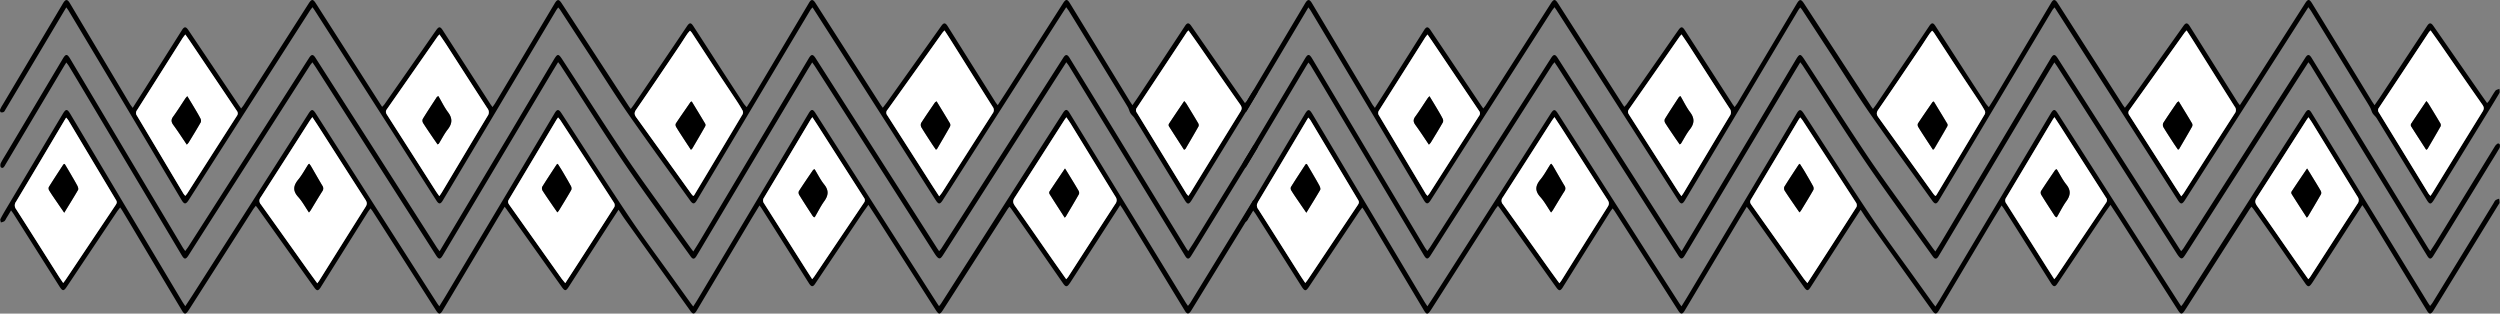
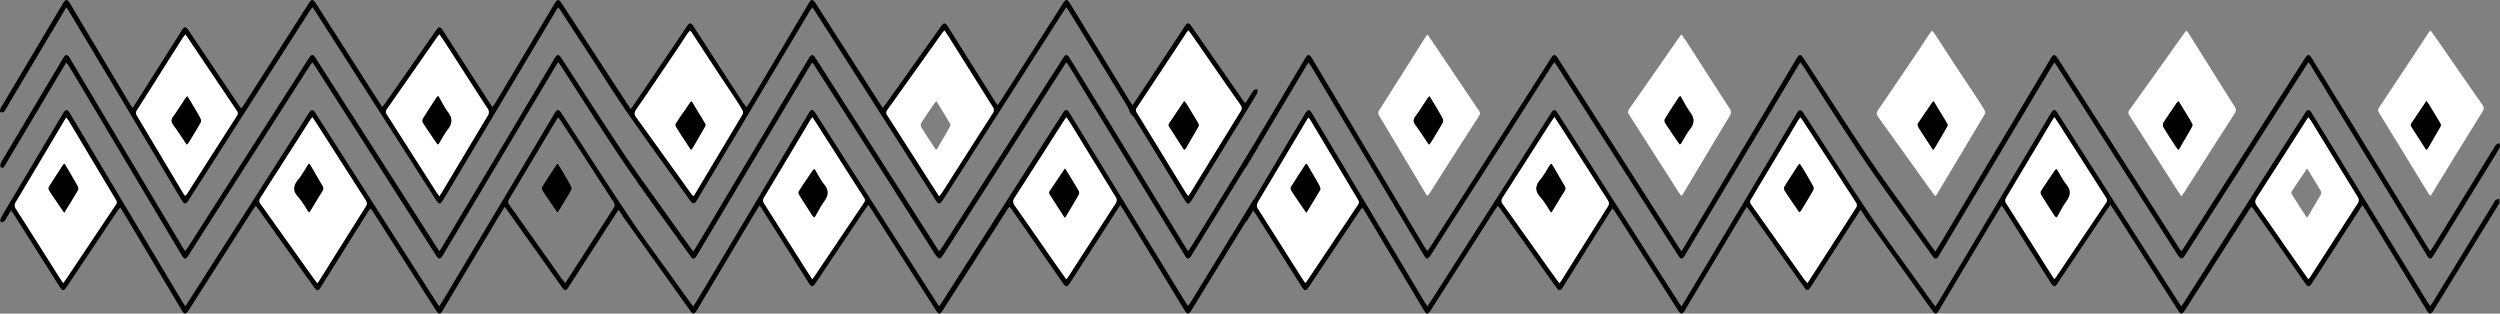
<svg xmlns="http://www.w3.org/2000/svg" id="Layer_1" data-name="Layer 1" viewBox="0 0 1807.34 226.71">
  <rect x="0" y="0" width="1807.34" height="226.71" fill="#808080" stroke="none" />
  <defs>
    <style>.cls-1{fill:#fff;}</style>
  </defs>
-   <path d="M1536.16,77.91c1.12-1.44,2-2.56,2.9-3.75q19.73-27.72,39.43-55.45c1.75-2.45,2.93-2.38,4.6.27q17.25,27.42,34.5,54.84c.41.66.94,1.25,1.67,2.23,2.5-3.86,4.81-7.36,7.07-10.9q20-31.29,40-62.58c2.21-3.46,3.15-3.44,5.33.13q21.54,35.16,43,70.35c.55.89,1.16,1.74,2,3,1.54-2.24,2.87-4.09,4.13-6l33.9-51.38c1.57-2.38,2.8-2.36,4.5.08l34.28,49.33L1798,74.5a14.22,14.22,0,0,0,1.39-1.54c1.55-2.46,2.93-5,4.64-7.37.56-.76,1.93-.94,2.93-1.39,0,1,.39,2.31-.07,3.09-3.83,6.5-7.82,12.92-11.77,19.36q-17.46,28.46-34.94,56.9c-.21.36-.43.71-.65,1.06-2.13,3.35-3.06,3.35-5.17-.11q-18.09-29.53-36.18-59.06c-.8-1.3-2.14-2.28-2.94-3.59s-1.07-2.89-1.83-4.22c-1.68-2.95-3.52-5.82-5.3-8.72Q1689.55,38.61,1671,8.34c-.59-1-1.3-1.87-2.19-3.13-3.24,5-6.29,9.76-9.32,14.5l-76,118.84-3.89,6.09c-2.07,3.21-3.1,3.24-5.13.08-5.6-8.75-11.16-17.52-16.76-26.26q-34.57-54.06-69.16-108.1l-3.21-5a16.27,16.27,0,0,0-1.51,1.77q-20.55,34.44-41.08,68.9t-41.09,68.87c-1.69,2.82-2.84,2.85-4.74.21-14.91-20.79-30-41.44-44.66-62.45-9.72-14-18.72-28.45-28-42.71q-10.69-16.38-21.36-32.76c-.35-.54-.79-1-1.41-1.78a20.78,20.78,0,0,0-1.41,1.88q-22.53,37.77-45,75.55-18.51,31-37,62c-1.72,2.89-2.91,2.94-4.66.21q-19-29.7-38-59.41-25-39.06-50-78.1c-.44-.69-.93-1.34-1.61-2.32-.72,1-1.35,1.68-1.86,2.48q-26.6,41.55-53.17,83.13-17.17,26.88-34.37,53.75c-2.1,3.28-3.25,3.22-5.22-.09q-22.11-37.14-44.26-74.26Q966.22,38.91,947.48,7.59c-.4-.65-.88-1.25-1.6-2.26-3.21,5.4-6.16,10.37-9.12,15.33Q919.32,50,901.84,79.31c-.33.57-.62,1.31-1.14,1.59a2.85,2.85,0,0,1-2.19.25c-.39-.17-.68-1.36-.49-1.9a21.48,21.48,0,0,1,1.86-3.51L943.44,2.53c2-3.32,3.2-3.32,5.17,0Q970.28,38.91,992,75.29c.49.81,1.11,1.55,1.94,2.7,3-4.75,5.84-9.13,8.62-13.52q13.5-21.37,27-42.74c1.65-2.6,2.84-2.61,4.6,0q17.73,26.38,35.43,52.77c.82,1.22,1.67,2.42,2.73,3.94.74-1,1.31-1.63,1.77-2.35q23.49-36.73,47-73.49c2.16-3.38,3.16-3.43,5.24-.18l46.34,72.42c.44.69.91,1.38,1.58,2.4a17.22,17.22,0,0,0,1.65-1.78q13.28-19,26.52-38c3.61-5.18,7.19-10.39,10.83-15.55,2-2.89,3-2.87,4.89.07q17.16,26.58,34.31,53.19c.43.68.94,1.32,1.6,2.23.76-1.1,1.41-1.93,2-2.83q21.43-35.94,42.86-71.89c2.07-3.47,3.13-3.48,5.36-.05l48.45,74.31c.34.53.74,1,1.32,1.82,1.06-1.44,2-2.6,2.78-3.81Q1370.85,54.1,1385,33.26c3.21-4.73,6.39-9.49,9.59-14.24,1.89-2.8,2.91-2.85,4.71-.07q11.46,17.64,22.85,35.32,6.71,10.33,13.48,20.63a29.86,29.86,0,0,0,2.18,2.56c1.4-2.23,2.71-4.23,3.93-6.28Q1462.36,36.5,1483,1.81c1.48-2.48,2.79-2.38,4.54.36Q1504.12,28.1,1520.69,54q6.91,10.82,13.84,21.63C1534.93,76.29,1535.4,76.87,1536.16,77.91Zm-137.08,63.76c.45-.34.71-.44.82-.63q17.55-29.25,35-58.53a3,3,0,0,0,0-2.48c-1.44-2.61-3-5.14-4.66-7.63-4.79-7.26-9.65-14.47-14.42-21.74-5.93-9-11.79-18-17.7-27.06a13.07,13.07,0,0,0-1.26-1.39,25.26,25.26,0,0,0-2,2.36c-2.26,3.37-4.41,6.82-6.69,10.18-10,14.86-20,29.74-30.22,44.49-1.52,2.2-1.41,3.56.09,5.63q19.79,27.34,39.39,54.82C1397.88,140.39,1398.5,141,1399.08,141.67Zm177.85.25c.83-1.09,1.47-1.82,2-2.62,12.2-19.1,24.36-38.23,36.64-57.28a3.9,3.9,0,0,0,0-4.9c-9.81-15.5-19.52-31.07-29.28-46.61-1.74-2.77-3.54-5.5-5.49-8.52-.78.92-1.29,1.45-1.71,2q-19.75,27.69-39.51,55.37a3,3,0,0,0-.13,4q15.77,24.51,31.4,49.1C1572.76,135.52,1574.74,138.55,1576.93,141.92ZM1757.15,22a15.11,15.11,0,0,0-1.28,1.45q-18,27.21-36,54.42a2.87,2.87,0,0,0,0,3.6q17.92,29.19,35.77,58.43a16.4,16.4,0,0,0,1.44,1.7c.59-.87,1.06-1.51,1.48-2.18q18.06-29.4,36.17-58.76c1.23-2,1.08-3.25-.19-5.06-10.11-14.43-20.11-28.92-30.15-43.39C1762.07,28.89,1759.7,25.6,1757.15,22ZM1215.57,141.79c.72-1.07,1.24-1.78,1.69-2.53,11-18.45,22-36.93,33.12-55.33a4.51,4.51,0,0,0-.07-5.59c-10-15.31-19.79-30.7-29.68-46.05-1.56-2.42-3.22-4.76-5-7.4-.69.82-1.2,1.34-1.61,1.93q-18.15,26-36.32,52.08c-1.06,1.51-.9,2.56,0,4q17.73,27.67,35.4,55.39C1213.81,139.36,1214.59,140.39,1215.57,141.79ZM1032,24.94c-.86,1.14-1.56,1.93-2.11,2.81q-16.45,26-32.9,52a3.17,3.17,0,0,0,0,3.84q16.9,28.2,33.71,56.48a12.46,12.46,0,0,0,1.29,1.52c.59-.75,1-1.23,1.4-1.78q17.91-28,35.84-56a2.89,2.89,0,0,0,0-3.63q-16.51-24.48-33-49C1034.91,29.16,1033.54,27.22,1032,24.94Z" />
  <path d="M1262.8,149.47c-2.31,3.83-4.43,7.27-6.5,10.74q-19.2,32.19-38.4,64.4c-1.66,2.77-2.82,2.75-4.65-.1l-36.89-57.73q-4.56-7.14-9.15-14.27c-.35-.54-.78-1-1.4-1.85-.81,1.12-1.5,2-2.09,2.93q-16.63,26.49-33.23,53c-.27.42-.5.87-.78,1.28-1.68,2.51-2.68,2.56-4.44.14-3.07-4.24-6.09-8.51-9.13-12.77q-15.84-22.23-31.68-44.46c-.42-.6-.9-1.16-1.56-2-.79,1.05-1.53,1.91-2.13,2.86q-23,36-46,72c-.13.21-.28.41-.42.62-2.17,3.27-3.06,3.29-5,0q-16.47-27.59-32.93-55.2-5-8.44-10.1-16.89c-.37-.62-.81-1.2-1.44-2.13-.86,1.12-1.59,2-2.21,2.88q-18.23,27.24-36.43,54.49c-2.13,3.2-3,3.18-5.08,0l-33.18-52.41c-.52-.82-1.13-1.59-2-2.81-1.31,2.16-2.4,4-3.5,5.75a6.81,6.81,0,0,1-1.35,2.07,8.65,8.65,0,0,1-2.51.86c-.13-.82-.62-1.81-.32-2.42,1.21-2.45,2.63-4.8,4-7.16l31.87-53.54q4.51-7.59,9.08-15.18c2.36-3.94,3.27-3.94,5.63,0q13.9,23.32,27.8,46.66,26.43,44.28,52.88,88.56c.66,1.11,1.4,2.17,2.36,3.65,1.87-2.84,3.51-5.29,5.1-7.78q24.72-38.62,49.4-77.26,17.31-27.09,34.59-54.19c2.21-3.46,3.14-3.47,5.36,0q32,50.07,64,100.15,11.82,18.47,23.66,36.92c.39.61.85,1.17,1.58,2.18,1.65-2.68,3.13-5,4.55-7.4q30.33-50.81,60.64-101.62,9.06-15.18,18.08-30.4c1.9-3.21,3-3.24,5.08-.08,16.23,24.92,32.23,50,48.77,74.7,10.12,15.11,21.06,29.68,31.63,44.48q6.45,9,12.91,18c.51.71,1.07,1.39,1.91,2.47,1.26-2,2.32-3.61,3.32-5.28L1471,101.42c3.87-6.49,7.72-13,11.61-19.48,1.93-3.22,3-3.2,5,0q23.88,37.36,47.76,74.74,19.92,31.17,39.89,62.32c.44.69.92,1.36,1.58,2.34a20.16,20.16,0,0,0,1.44-1.77q23.87-37.36,47.73-74.76,20.19-31.59,40.45-63.16c1.83-2.86,3-2.86,4.78.11q22.14,36.12,44.26,72.25,19.77,32.29,39.56,64.59c.47.77,1,1.49,1.75,2.57.79-1,1.48-1.82,2-2.7q22.08-36,44.12-72a5.93,5.93,0,0,1,1.27-1.82,11.24,11.24,0,0,1,2.5-1,16.59,16.59,0,0,1,.32,2.87c0,.51-.54,1-.84,1.51q-23.22,37.8-46.42,75.6c-.27.43-.52.86-.8,1.27-1.59,2.32-2.8,2.32-4.25,0-2.92-4.74-5.8-9.5-8.71-14.25Q1728,181.07,1710,151.54c-.6-1-1.27-1.9-2.18-3.26-.7,1.1-1.19,1.9-1.7,2.69q-17.08,26.49-34.2,53c-.22.35-.46.69-.7,1-1.76,2.59-2.81,2.61-4.61,0q-10.38-14.94-20.73-29.9Q1637.47,163,1629,151c-.33-.46-.73-.88-1.31-1.57-.54.71-1,1.23-1.39,1.82L1579.75,224c-2.25,3.52-3.1,3.57-5.35.05q-20.94-32.73-41.84-65.5c-2.14-3.34-4.33-6.66-6.81-10.47-1.77,2.51-3.36,4.67-4.85,6.89q-16.87,25.14-33.72,50.29c-1.56,2.32-2.73,2.16-4.42-.5q-12.1-19.17-24.21-38.34-4.92-7.8-9.87-15.58c-.43-.68-.93-1.3-1.65-2.31-2.47,4.07-4.76,7.78-7,11.53q-19.14,32.1-38.25,64.22c-1.77,3-2.85,3.11-4.69.53q-23.86-33.33-47.66-66.72c-1.42-2-2.7-4.06-4.3-6.47-2.34,3.61-4.38,6.71-6.4,9.82q-14.87,23-29.71,46.07c-1.91,2.95-2.76,3-4.83.09q-19.79-27.84-39.54-55.69C1264.19,151.28,1263.68,150.64,1262.8,149.47Zm-135.45,55.32c.74-1,1.15-1.54,1.5-2.09q16.67-26.59,33.38-53.17c1.22-1.93,1.1-3.26-.1-5.12-10.81-16.75-21.51-33.57-32.25-50.36-1.94-3-3.93-6-6.11-9.37-.91,1.28-1.56,2.13-2.13,3q-17.6,27.49-35.2,55a3.84,3.84,0,0,0,.13,5.08c11.15,15.52,22.2,31.12,33.29,46.69C1122.25,197.8,1124.69,201.12,1127.35,204.79ZM1301.43,84.91c-.64.94-1.13,1.58-1.54,2.27q-17,28.54-34.07,57.07c-.88,1.47-.56,2.5.37,3.81q18.82,26.49,37.57,53c.82,1.16,1.78,2.24,2.86,3.58l.66-1q17.43-27,34.8-54a3.5,3.5,0,0,0-.22-3.06q-19.32-29.91-38.8-59.72A24.13,24.13,0,0,0,1301.43,84.91ZM943.65,204.58c.74-1,1.31-1.68,1.81-2.41q3.35-5,6.65-9.94,14.68-21.94,29.37-43.9c.79-1.17,1.29-2.13.42-3.6q-17.37-28.93-34.63-57.94A14.52,14.52,0,0,0,945.8,85c-.39.65-.61,1-.82,1.34q-17.68,29.76-35.43,59.49a4.33,4.33,0,0,0,.06,5.33c10.16,15.87,20.2,31.82,30.29,47.74C941.05,200.75,942.27,202.51,943.65,204.58Zm725.12-2.75a20.64,20.64,0,0,0,1.32-1.61c11.35-17.59,22.66-35.2,34.08-52.74a4.29,4.29,0,0,0,.1-5.36c-10.86-17.6-21.62-35.26-32.43-52.89-.88-1.44-1.87-2.83-2.95-4.45-.67,1-1.12,1.54-1.52,2.16-11.95,18.68-23.85,37.38-35.89,56-1.49,2.3-1.22,3.81.27,5.92,9,12.68,17.78,25.47,26.66,38.22C1661.78,191.91,1665.17,196.71,1668.77,201.83ZM1485.24,84.72c-.72,1-1.08,1.47-1.38,2q-16.77,28.13-33.56,56.23a3.48,3.48,0,0,0,.13,4.25q14.52,22.8,28.91,45.67c1.83,2.9,3.7,5.78,5.75,9,.73-.93,1.21-1.47,1.61-2.07q17.86-26.55,35.74-53.11a2.92,2.92,0,0,0,0-3.77Q1505.86,117,1489.35,91C1488.07,89,1486.77,87.06,1485.24,84.72Z" />
  <path d="M1668.82,45c-4.33,6.74-8.41,13.09-12.48,19.46q-37.92,59.31-75.8,118.65c-2.63,4.12-3.43,5.65-7,0q-43-67.59-86.25-135c-.57-.88-1.21-1.72-2.1-3-1.46,2.35-2.73,4.33-3.94,6.35q-35.94,60.23-71.87,120.48c-2.64,4.42-5.23,8.87-7.92,13.26-1.43,2.32-2.6,2.36-4.15.2-16-22.44-32.48-44.62-48-67.42-15.76-23.13-30.62-46.87-45.88-70.34-.48-.75-1.05-1.43-1.94-2.63-1.75,2.9-3.29,5.39-4.79,7.91L1257.2,119,1218,184.65c-1.74,2.92-2.9,3-4.78,0q-19.95-31.17-39.86-62.35l-47.25-73.9c-.67-1-1.38-2-2.29-3.4-.7.88-1.3,1.51-1.77,2.24q-18,28.12-35.95,56.27-16.11,25.2-32.26,50.37-9.81,15.33-19.57,30.68c-2,3.07-3,3.09-4.87,0L960.64,69.24q-6.43-10.81-12.93-21.59c-.45-.74-1-1.4-1.79-2.46-.73,1.15-1.26,1.94-1.75,2.76l-42.44,71.29c-.08.15-.14.31-.23.45-.69,1.09-1.54,2.38-2.87,1.25-.53-.44-.51-2.15-.11-3,1.26-2.53,2.81-4.9,4.25-7.33L943.3,42.56c2.24-3.77,3.21-3.76,5.51.09q21.38,35.85,42.73,71.71,19.22,32.21,38.45,64.4c.5.83,1.1,1.61,1.87,2.73.88-1.21,1.63-2.14,2.28-3.15q39.73-62.13,79.46-124.29c2.6-4.06,5.17-8.13,7.79-12.18,1.8-2.76,2.9-2.77,4.69,0q20.43,31.9,40.83,63.82,23.28,36.44,46.57,72.86c.6.95,1.3,1.83,2.22,3.11,2.85-4.79,5.46-9.19,8.09-13.58q21-35.18,42-70.36,16.14-27.08,32.24-54.17c3-5,3.49-5.05,6.66-.18,14.83,22.75,29.42,45.67,44.52,68.24,10.11,15.12,20.93,29.76,31.46,44.6,5.49,7.72,11,15.4,16.55,23.1.52.71,1.07,1.4,1.92,2.5,1.57-2.52,2.94-4.64,4.24-6.8q20.6-34.56,41.19-69.12,19-31.86,38-63.71c1.9-3.18,3-3.19,5.06,0q21.09,33,42.15,65.92l45.37,71c.48.75,1,1.48,1.7,2.5.67-.83,1.23-1.41,1.66-2.07q35.58-55.64,71.13-111.28l16.91-26.46c1.73-2.7,2.91-2.69,4.66.15q14.23,23.15,28.43,46.31,18.4,30.08,36.77,60.16,9.49,15.51,19,31c.38.61.82,1.18,1.5,2.16,1.44-2.22,2.72-4.1,3.91-6q21.43-34.93,42.88-69.87a6.46,6.46,0,0,1,2.1-2c.24-.15,1.32.4,1.37.72A4.18,4.18,0,0,1,1807,107c-2.48,4.22-5.08,8.38-7.65,12.55l-32.07,52.24-8,12.95c-1.76,2.87-2.9,2.93-4.61.13Q1733.36,150,1712,115.16q-20.62-33.7-41.21-67.4C1670.32,46.92,1669.69,46.16,1668.82,45Z" />
  <path class="cls-1" d="M1399.08,141.67c-.58-.67-1.2-1.28-1.7-2Q1377.7,112.27,1358,84.87c-1.5-2.07-1.61-3.43-.09-5.63,10.18-14.75,20.19-29.63,30.22-44.49,2.28-3.36,4.43-6.81,6.69-10.18a25.26,25.26,0,0,1,2-2.36,13.07,13.07,0,0,1,1.26,1.39c5.91,9,11.77,18.06,17.7,27.06,4.77,7.27,9.63,14.48,14.42,21.74,1.63,2.49,3.22,5,4.66,7.63a3,3,0,0,1,0,2.48q-17.45,29.31-35,58.53C1399.79,141.23,1399.53,141.33,1399.08,141.67Zm-1-68.32c-.57.28-.77.31-.85.42-3.57,5.19-7.18,10.36-10.64,15.63a2.86,2.86,0,0,0,.28,2.4c1.69,2.85,3.53,5.62,5.33,8.4s3.49,5.32,5.34,8.13a8.63,8.63,0,0,0,1-1c3.1-5.29,6.21-10.58,9.25-15.91a2.18,2.18,0,0,0,.12-1.81C1404.63,84.16,1401.34,78.8,1398,73.35Z" />
  <path class="cls-1" d="M1576.93,141.92c-2.19-3.37-4.17-6.4-6.12-9.45q-15.69-24.56-31.4-49.1a3,3,0,0,1,.13-4q19.8-27.65,39.51-55.37c.42-.59.93-1.12,1.71-2,2,3,3.75,5.75,5.49,8.52,9.76,15.54,19.47,31.11,29.28,46.61a3.9,3.9,0,0,1,0,4.9c-12.28,19-24.44,38.18-36.64,57.28C1578.4,140.1,1577.76,140.83,1576.93,141.92Zm-1.87-68.65c-.54.38-1,.54-1.17.85-3.38,4.93-6.79,9.84-10,14.88a3.58,3.58,0,0,0,.2,3.08c2.34,3.92,4.87,7.73,7.36,11.56,1,1.55,2.08,3.06,3.17,4.64.48-.4.73-.52.85-.72,3.1-5.3,6.22-10.59,9.23-15.94a2.73,2.73,0,0,0,.06-2.3C1581.61,84,1578.36,78.69,1575.06,73.27Z" />
  <path class="cls-1" d="M1757.15,22c2.55,3.59,4.92,6.88,7.23,10.21,10,14.47,20,29,30.15,43.39,1.27,1.81,1.42,3.09.19,5.06q-18.18,29.31-36.17,58.76c-.42.67-.89,1.31-1.48,2.18a16.4,16.4,0,0,1-1.44-1.7q-17.88-29.22-35.77-58.43a2.87,2.87,0,0,1,0-3.6q18.06-27.18,36-54.42A15.11,15.11,0,0,1,1757.15,22ZM1754,108.3c.58-.4.85-.5,1-.69,3.18-5.44,6.39-10.87,9.47-16.36a2.69,2.69,0,0,0-.3-2.21c-2.78-4.72-5.63-9.39-8.49-14.06a22.31,22.31,0,0,0-1.51-1.91c-3.8,5.63-7.43,11-11,16.36a2,2,0,0,0-.1,1.77C1746.61,96.88,1750.27,102.5,1754,108.3Z" />
  <path class="cls-1" d="M1215.57,141.79c-1-1.4-1.76-2.43-2.45-3.51q-17.7-27.69-35.4-55.39c-.92-1.43-1.08-2.48,0-4q18.22-26,36.32-52.08c.41-.59.92-1.11,1.61-1.93,1.78,2.64,3.44,5,5,7.4,9.89,15.35,19.72,30.74,29.68,46.05a4.51,4.51,0,0,1,.07,5.59c-11.11,18.4-22.09,36.88-33.12,55.33C1216.81,140,1216.29,140.72,1215.57,141.79Zm-1.26-37.38c.63-.39.83-.44.9-.56,2.13-3.46,4-7.15,6.45-10.32,3.33-4.24,3.52-7.94.23-12.34-2.69-3.6-4.64-7.74-7-11.72-.57.35-.94.46-1.1.7-3.44,5.28-6.91,10.53-10.2,15.9a3.32,3.32,0,0,0,.3,2.87c2.38,3.78,4.94,7.45,7.44,11.16C1212.32,101.52,1213.29,102.92,1214.31,104.41Z" />
  <path class="cls-1" d="M1032,24.94c1.57,2.28,2.94,4.22,4.27,6.2q16.47,24.49,33,49a2.89,2.89,0,0,1,0,3.63q-18,28-35.84,56.05c-.36.55-.81,1-1.4,1.78a12.46,12.46,0,0,1-1.29-1.52q-16.86-28.25-33.71-56.48a3.17,3.17,0,0,1,0-3.84q16.5-26,32.9-52C1030.41,26.87,1031.11,26.08,1032,24.94Zm1,79.61a11.82,11.82,0,0,0,1.33-1.45c3-4.9,6-9.77,8.81-14.74a3.38,3.38,0,0,0-.24-2.67c-1.32-2.57-2.81-5.06-4.29-7.56-1.66-2.81-3.37-5.58-5.18-8.57a14.06,14.06,0,0,0-1.22,1.34c-3,4.48-5.87,9.07-9.05,13.41-1.68,2.3-1.41,4,.18,6.12C1026.67,95,1029.72,99.69,1033,104.55Z" />
  <path class="cls-1" d="M1127.35,204.79c-2.66-3.67-5.1-7-7.49-10.34-11.09-15.57-22.14-31.17-33.29-46.69a3.84,3.84,0,0,1-.13-5.08q17.67-27.45,35.2-55c.57-.89,1.22-1.74,2.13-3,2.18,3.34,4.17,6.34,6.11,9.37,10.74,16.79,21.44,33.61,32.25,50.36,1.2,1.86,1.32,3.19.1,5.12q-16.79,26.53-33.38,53.17C1128.5,203.25,1128.09,203.77,1127.35,204.79Zm-5.88-86.43c-.46.38-.62.46-.7.59-2.35,3.62-4.38,7.49-7.1,10.8-3.59,4.36-4.24,8.08-.14,12.6,3,3.26,5.08,7.26,7.8,11.26.61-.8,1-1.25,1.34-1.77,2.76-4.52,5.44-9.1,8.29-13.57a3.4,3.4,0,0,0,0-4.08c-2.81-4.7-5.49-9.46-8.25-14.19A16.86,16.86,0,0,0,1121.47,118.36Z" />
  <path class="cls-1" d="M1301.43,84.91a24.13,24.13,0,0,1,1.63,2q19.44,29.83,38.8,59.72a3.5,3.5,0,0,1,.22,3.06q-17.31,27.06-34.8,54l-.66,1c-1.08-1.34-2-2.42-2.86-3.58q-18.78-26.52-37.57-53c-.93-1.31-1.25-2.34-.37-3.81q17.07-28.52,34.07-57.07C1300.3,86.49,1300.79,85.85,1301.43,84.91Zm-.55,68.62a10.16,10.16,0,0,0,1-1.16c3.06-5,6.16-10,9.07-15.14a3.61,3.61,0,0,0-.38-2.87c-2.06-3.78-4.26-7.48-6.44-11.19-.94-1.59-2-3.14-3-4.75-.47.36-.74.46-.86.65-3.5,5.34-7,10.66-10.39,16.08a3.38,3.38,0,0,0,.43,2.86c2.46,3.84,5.08,7.57,7.65,11.34C1298.91,150.69,1299.84,152,1300.88,153.53Z" />
  <path class="cls-1" d="M943.65,204.58c-1.38-2.07-2.6-3.83-3.75-5.64-10.09-15.92-20.13-31.87-30.29-47.74a4.33,4.33,0,0,1-.06-5.33Q927.36,116.19,945,86.38c.21-.34.43-.69.82-1.34a14.52,14.52,0,0,1,1.47,1.75q17.33,29,34.63,57.94c.87,1.47.37,2.43-.42,3.6q-14.7,21.94-29.37,43.9-3.32,5-6.65,9.94C945,202.9,944.39,203.59,943.65,204.58Zm.75-50.79c3.57-5.86,6.87-11.12,10-16.5.39-.69,0-2.1-.49-3-1.68-3.15-3.51-6.22-5.31-9.31-1.27-2.18-2.58-4.35-3.87-6.52-.51.22-.83.26-.94.43-3.54,5.42-7.1,10.83-10.52,16.33a2.82,2.82,0,0,0,.29,2.43c1.84,3,3.84,5.82,5.79,8.71C940.89,148.71,942.48,151,944.4,153.79Z" />
  <path class="cls-1" d="M1668.77,201.83c-3.6-5.12-7-9.92-10.36-14.75-8.88-12.75-17.69-25.54-26.66-38.22-1.49-2.11-1.76-3.62-.27-5.92,12-18.62,23.94-37.32,35.89-56,.4-.62.85-1.21,1.52-2.16,1.08,1.62,2.07,3,2.95,4.45,10.81,17.63,21.57,35.29,32.43,52.89a4.29,4.29,0,0,1-.1,5.36c-11.42,17.54-22.73,35.15-34.08,52.74A20.64,20.64,0,0,1,1668.77,201.83Zm-1.11-44.5a4.85,4.85,0,0,0,.77-.71c3.22-5.43,6.46-10.84,9.56-16.32a3,3,0,0,0-.36-2.46c-2.07-3.6-4.26-7.12-6.42-10.66-1-1.67-2.06-3.33-3.33-5.36-4,5.88-7.65,11.29-11.25,16.75a2.08,2.08,0,0,0,.15,1.79C1660.33,146,1663.93,151.54,1667.66,157.33Z" />
  <path class="cls-1" d="M1485.24,84.72c1.53,2.34,2.83,4.32,4.11,6.31q16.56,25.92,33.14,51.82a2.92,2.92,0,0,1,0,3.77q-17.91,26.53-35.74,53.11c-.4.6-.88,1.14-1.61,2.07-2-3.19-3.92-6.07-5.75-9q-14.44-22.85-28.91-45.67a3.48,3.48,0,0,1-.13-4.25q16.83-28.08,33.56-56.23C1484.16,86.19,1484.52,85.74,1485.24,84.72Zm1.3,72.4c.32-.21.51-.26.58-.39,2.23-3.78,4.17-7.77,6.73-11.32,3-4.18,3.32-7.74,0-11.95-2.7-3.38-4.63-7.37-7-11.16-.57.32-.95.4-1.11.64-3.46,5.07-6.94,10.14-10.26,15.3a3.12,3.12,0,0,0,.29,2.68c3.14,5.09,6.4,10.09,9.65,15.11A6.41,6.41,0,0,0,1486.54,157.12Z" />
  <path d="M1398,73.35c3.31,5.45,6.6,10.81,9.8,16.22a2.18,2.18,0,0,1-.12,1.81c-3,5.33-6.15,10.62-9.25,15.91a8.63,8.63,0,0,1-1,1c-1.85-2.81-3.61-5.46-5.34-8.13s-3.64-5.55-5.33-8.4a2.86,2.86,0,0,1-.28-2.4c3.46-5.27,7.07-10.44,10.64-15.63C1397.26,73.66,1397.46,73.63,1398,73.35Z" />
  <path d="M1575.06,73.27c3.3,5.42,6.55,10.7,9.69,16a2.73,2.73,0,0,1-.06,2.3c-3,5.35-6.13,10.64-9.23,15.94-.12.2-.37.32-.85.72-1.09-1.58-2.16-3.09-3.17-4.64-2.49-3.83-5-7.64-7.36-11.56a3.58,3.58,0,0,1-.2-3.08c3.22-5,6.63-10,10-14.88C1574.1,73.81,1574.52,73.65,1575.06,73.27Z" />
  <path d="M1754,108.3c-3.73-5.8-7.39-11.42-11-17.1a2,2,0,0,1,.1-1.77c3.57-5.39,7.2-10.73,11-16.36a22.31,22.31,0,0,1,1.51,1.91c2.86,4.67,5.71,9.34,8.49,14.06a2.69,2.69,0,0,1,.3,2.21c-3.08,5.49-6.29,10.92-9.47,16.36C1754.85,107.8,1754.58,107.9,1754,108.3Z" />
  <path d="M1214.31,104.41c-1-1.49-2-2.89-3-4.31-2.5-3.71-5.06-7.38-7.44-11.16a3.32,3.32,0,0,1-.3-2.87c3.29-5.37,6.76-10.62,10.2-15.9.16-.24.53-.35,1.1-.7,2.33,4,4.28,8.12,7,11.72,3.29,4.4,3.1,8.1-.23,12.34-2.49,3.17-4.32,6.86-6.45,10.32C1215.14,104,1214.94,104,1214.31,104.41Z" />
  <path d="M1033,104.55c-3.29-4.86-6.34-9.59-9.66-14.12-1.59-2.17-1.86-3.82-.18-6.12,3.18-4.34,6-8.93,9.05-13.41a14.06,14.06,0,0,1,1.22-1.34c1.81,3,3.52,5.76,5.18,8.57,1.48,2.5,3,5,4.29,7.56a3.38,3.38,0,0,1,.24,2.67c-2.84,5-5.83,9.84-8.81,14.74A11.82,11.82,0,0,1,1033,104.55Z" />
  <path d="M1121.47,118.36a16.86,16.86,0,0,1,1.24,1.64c2.76,4.73,5.44,9.49,8.25,14.19a3.4,3.4,0,0,1,0,4.08c-2.85,4.47-5.53,9-8.29,13.57-.31.52-.73,1-1.34,1.77-2.72-4-4.85-8-7.8-11.26-4.1-4.52-3.45-8.24.14-12.6,2.72-3.31,4.75-7.18,7.1-10.8C1120.85,118.82,1121,118.74,1121.47,118.36Z" />
  <path d="M1300.88,153.53c-1-1.51-2-2.84-2.88-4.18-2.57-3.77-5.19-7.5-7.65-11.34a3.38,3.38,0,0,1-.43-2.86c3.35-5.42,6.89-10.74,10.39-16.08.12-.19.39-.29.86-.65,1,1.61,2,3.16,3,4.75,2.18,3.71,4.38,7.41,6.44,11.19a3.61,3.61,0,0,1,.38,2.87c-2.91,5.11-6,10.11-9.07,15.14A10.16,10.16,0,0,1,1300.88,153.53Z" />
  <path d="M944.4,153.79c-1.92-2.79-3.51-5.08-5.08-7.39-2-2.89-4-5.75-5.79-8.71a2.82,2.82,0,0,1-.29-2.43c3.42-5.5,7-10.91,10.52-16.33.11-.17.43-.21.94-.43,1.29,2.17,2.6,4.34,3.87,6.52,1.8,3.09,3.63,6.16,5.31,9.31.45.86.88,2.27.49,3C951.27,142.67,948,147.93,944.4,153.79Z" />
-   <path d="M1667.66,157.33c-3.73-5.79-7.33-11.36-10.88-17a2.08,2.08,0,0,1-.15-1.79c3.6-5.46,7.28-10.87,11.25-16.75,1.27,2,2.31,3.69,3.33,5.36,2.16,3.54,4.35,7.06,6.42,10.66a3,3,0,0,1,.36,2.46c-3.1,5.48-6.34,10.89-9.56,16.32A4.85,4.85,0,0,1,1667.66,157.33Z" />
  <path d="M1486.54,157.12a6.41,6.41,0,0,1-1.12-1.09c-3.25-5-6.51-10-9.65-15.11a3.12,3.12,0,0,1-.29-2.68c3.32-5.16,6.8-10.23,10.26-15.3.16-.24.54-.32,1.11-.64,2.32,3.79,4.25,7.78,7,11.16,3.37,4.21,3,7.77,0,11.95-2.56,3.55-4.5,7.54-6.73,11.32C1487.05,156.86,1486.86,156.91,1486.54,157.12Z" />
  <path d="M638.2,77.91c1.12-1.44,2-2.56,2.9-3.75q19.73-27.72,39.43-55.45c1.75-2.45,2.93-2.38,4.6.27q17.25,27.42,34.5,54.84c.41.66.93,1.25,1.67,2.23,2.5-3.86,4.81-7.36,7.07-10.9q20-31.29,40-62.58c2.21-3.46,3.15-3.44,5.33.13q21.54,35.16,43,70.35c.55.89,1.16,1.74,2,3,1.54-2.24,2.87-4.09,4.13-6q17-25.68,33.9-51.38c1.57-2.38,2.8-2.36,4.5.08l34.28,49.33L900,74.5A14.22,14.22,0,0,0,901.41,73c1.54-2.46,2.93-5,4.64-7.37.56-.76,1.93-.94,2.93-1.39,0,1,.39,2.31-.07,3.09-3.83,6.5-7.82,12.92-11.77,19.36q-17.46,28.46-34.94,56.9c-.21.36-.43.71-.65,1.06-2.13,3.35-3.06,3.35-5.17-.11Q838.29,115,820.2,85.44c-.8-1.3-2.14-2.28-2.94-3.59s-1.07-2.89-1.83-4.22c-1.68-2.95-3.53-5.82-5.3-8.72Q791.59,38.61,773,8.34c-.59-1-1.3-1.87-2.19-3.13-3.24,5-6.29,9.76-9.32,14.5l-76,118.84-3.89,6.09c-2.07,3.21-3.1,3.24-5.13.08-5.6-8.75-11.16-17.52-16.76-26.26Q625.22,64.4,590.63,10.36l-3.21-5a16.27,16.27,0,0,0-1.51,1.77Q565.36,41.56,544.83,76t-41.09,68.87c-1.69,2.82-2.84,2.85-4.74.21-14.91-20.79-30-41.44-44.66-62.45-9.72-14-18.72-28.45-28-42.71Q415.63,23.56,405,7.18c-.35-.54-.79-1-1.41-1.78a20.78,20.78,0,0,0-1.41,1.88q-22.53,37.77-45,75.55-18.51,31-37,62c-1.72,2.89-2.91,2.94-4.66.21q-19-29.7-38-59.41-25-39.06-50-78.1c-.44-.69-.93-1.34-1.61-2.32-.72,1-1.35,1.68-1.86,2.48Q197.38,49.28,170.8,90.86q-17.18,26.88-34.37,53.75c-2.1,3.28-3.25,3.22-5.22-.09Q109.1,107.38,87,70.26,68.26,38.91,49.52,7.59c-.4-.65-.88-1.25-1.6-2.26-3.21,5.4-6.16,10.37-9.12,15.33Q21.36,50,3.88,79.31c-.34.57-.62,1.31-1.14,1.59a2.85,2.85,0,0,1-2.19.25C.16,81-.13,79.79.06,79.25a21.48,21.48,0,0,1,1.86-3.51L45.47,2.53c2-3.32,3.21-3.32,5.18,0Q72.32,38.91,94,75.29c.49.81,1.11,1.55,1.94,2.7,3-4.75,5.84-9.13,8.62-13.52q13.5-21.37,27-42.74c1.65-2.6,2.84-2.61,4.6,0Q153.9,48.11,171.6,74.5c.82,1.22,1.67,2.42,2.73,3.94.74-1,1.31-1.63,1.77-2.35q23.49-36.73,47-73.49c2.16-3.38,3.16-3.43,5.24-.18l46.34,72.42c.44.69.91,1.38,1.58,2.4a18.41,18.41,0,0,0,1.65-1.78q13.28-19,26.52-38c3.61-5.18,7.19-10.39,10.83-15.55,2-2.89,3-2.87,4.89.07q17.16,26.58,34.3,53.19c.44.68.95,1.32,1.61,2.23.76-1.1,1.41-1.93,1.94-2.83q21.45-35.94,42.87-71.89c2.07-3.47,3.13-3.48,5.36-.05l48.45,74.31c.34.53.74,1,1.32,1.82,1.06-1.44,2-2.6,2.78-3.81Q472.89,54.1,487,33.26c3.21-4.73,6.39-9.49,9.59-14.24,1.89-2.8,2.91-2.85,4.71-.07,7.64,11.76,15.22,23.55,22.85,35.32q6.71,10.33,13.48,20.63a29.86,29.86,0,0,0,2.18,2.56c1.4-2.23,2.71-4.23,3.93-6.28Q564.4,36.5,585,1.81c1.48-2.48,2.79-2.38,4.54.36Q606.16,28.1,622.73,54q6.91,10.82,13.84,21.63C637,76.29,637.44,76.87,638.2,77.91ZM501.12,141.67c.44-.34.71-.44.82-.63q17.55-29.25,35-58.53a3,3,0,0,0,0-2.48c-1.44-2.61-3-5.14-4.67-7.63-4.78-7.26-9.64-14.47-14.42-21.74-5.92-9-11.78-18-17.69-27.06a13.07,13.07,0,0,0-1.26-1.39,25.26,25.26,0,0,0-2,2.36c-2.26,3.37-4.41,6.82-6.69,10.18-10,14.86-20,29.74-30.22,44.49-1.52,2.2-1.41,3.56.09,5.63q19.79,27.34,39.39,54.82C499.92,140.39,500.54,141,501.12,141.67Zm177.85.25c.83-1.09,1.47-1.82,2-2.62q18.3-28.65,36.63-57.28a3.88,3.88,0,0,0,0-4.9c-9.81-15.5-19.52-31.07-29.28-46.61-1.74-2.77-3.54-5.5-5.49-8.52-.78.92-1.29,1.45-1.71,2Q661.33,51.72,641.58,79.4a3,3,0,0,0-.13,4q15.76,24.51,31.4,49.1C674.8,135.52,676.78,138.55,679,141.92ZM859.19,22a15.11,15.11,0,0,0-1.28,1.45q-18,27.21-36,54.42a2.87,2.87,0,0,0,0,3.6q17.93,29.19,35.77,58.43a17.44,17.44,0,0,0,1.43,1.7c.6-.87,1.07-1.51,1.49-2.18q18.06-29.4,36.17-58.76c1.23-2,1.07-3.25-.19-5.06-10.11-14.43-20.11-28.92-30.15-43.39C864.11,28.89,861.74,25.6,859.19,22ZM317.61,141.79c.72-1.07,1.24-1.78,1.69-2.53,11-18.45,22-36.93,33.12-55.33a4.51,4.51,0,0,0-.07-5.59c-10-15.31-19.79-30.7-29.68-46.05-1.56-2.42-3.22-4.76-5-7.4-.69.82-1.2,1.34-1.61,1.93q-18.15,26-36.32,52.08c-1.07,1.51-.9,2.56,0,4q17.73,27.67,35.4,55.39C315.85,139.36,316.63,140.39,317.61,141.79ZM134,24.94c-.86,1.14-1.56,1.93-2.12,2.81q-16.44,26-32.89,52a3.17,3.17,0,0,0,0,3.84q16.9,28.2,33.7,56.48a13.6,13.6,0,0,0,1.3,1.52c.59-.75,1-1.23,1.4-1.78q17.91-28,35.84-56a2.9,2.9,0,0,0,0-3.63q-16.51-24.48-32.95-49C137,29.16,135.58,27.22,134,24.94Z" />
  <path d="M364.84,149.47c-2.32,3.83-4.43,7.27-6.5,10.74q-19.2,32.19-38.4,64.4c-1.66,2.77-2.83,2.75-4.65-.1L278.4,166.78q-4.56-7.14-9.15-14.27c-.35-.54-.78-1-1.41-1.85-.8,1.12-1.49,2-2.08,2.93q-16.63,26.49-33.23,53c-.27.42-.5.87-.78,1.28-1.69,2.51-2.68,2.56-4.44.14-3.07-4.24-6.09-8.51-9.13-12.77Q202.34,173,186.5,150.76c-.42-.6-.9-1.16-1.56-2-.79,1.05-1.53,1.91-2.13,2.86q-23,36-46,72c-.13.21-.28.41-.42.62-2.17,3.27-3.06,3.29-5,0Q114.88,196.65,98.42,169q-5-8.44-10.1-16.89c-.37-.62-.81-1.2-1.44-2.13-.86,1.12-1.59,2-2.21,2.88q-18.23,27.24-36.43,54.49c-2.13,3.2-3,3.18-5.08,0Q26.57,181.14,10,154.93c-.51-.82-1.12-1.59-2-2.81-1.31,2.16-2.4,4-3.5,5.75a6.81,6.81,0,0,1-1.35,2.07,8.65,8.65,0,0,1-2.51.86C.49,160,0,159,.3,158.38c1.21-2.45,2.63-4.8,4-7.16L36.2,97.68q4.52-7.59,9.08-15.18c2.36-3.94,3.27-3.94,5.63,0q13.91,23.32,27.8,46.66,26.43,44.28,52.88,88.56c.66,1.11,1.4,2.17,2.36,3.65,1.87-2.84,3.51-5.29,5.1-7.78q24.7-38.62,49.4-77.26Q205.76,109.27,223,82.17c2.21-3.46,3.14-3.47,5.36,0q32,50.07,64,100.15,11.82,18.47,23.66,36.92c.39.61.85,1.17,1.58,2.18,1.65-2.68,3.13-5,4.55-7.4q30.33-50.81,60.64-101.62,9.06-15.18,18.08-30.4c1.9-3.21,3-3.24,5.08-.08,16.23,24.92,32.23,50,48.77,74.7,10.12,15.11,21.06,29.68,31.63,44.48q6.43,9,12.91,18c.51.71,1.07,1.39,1.91,2.47,1.26-2,2.32-3.61,3.32-5.28l68.52-114.9c3.87-6.49,7.72-13,11.61-19.48,1.93-3.22,3-3.2,5,0q23.88,37.36,47.76,74.74,19.92,31.17,39.89,62.32c.44.69.92,1.36,1.58,2.34a20.16,20.16,0,0,0,1.44-1.77q23.87-37.36,47.73-74.76,20.19-31.59,40.44-63.16c1.84-2.86,3-2.86,4.79.11q22.14,36.12,44.25,72.25,19.78,32.29,39.57,64.59c.47.77,1,1.49,1.75,2.57.79-1,1.48-1.82,2-2.7q22.08-36,44.12-72a5.93,5.93,0,0,1,1.27-1.82,11.24,11.24,0,0,1,2.5-1,17.63,17.63,0,0,1,.32,2.87c0,.51-.54,1-.84,1.51l-46.43,75.6c-.26.43-.51.86-.79,1.27-1.59,2.32-2.8,2.32-4.25,0-2.92-4.74-5.8-9.5-8.71-14.25Q830.08,181.07,812,151.54c-.6-1-1.27-1.9-2.18-3.26-.7,1.1-1.19,1.9-1.7,2.69l-34.2,53c-.22.35-.46.69-.7,1-1.76,2.59-2.81,2.61-4.61,0q-10.38-14.94-20.73-29.9Q739.49,163,731.08,151c-.33-.46-.73-.88-1.31-1.57-.55.71-1,1.23-1.39,1.82L681.79,224c-2.25,3.52-3.1,3.57-5.35.05q-20.94-32.73-41.84-65.5c-2.14-3.34-4.33-6.66-6.81-10.47-1.77,2.51-3.36,4.67-4.85,6.89q-16.87,25.14-33.73,50.29c-1.55,2.32-2.72,2.16-4.41-.5q-12.1-19.17-24.21-38.34-4.92-7.8-9.87-15.58c-.43-.68-.93-1.3-1.65-2.31-2.47,4.07-4.76,7.78-7,11.53q-19.14,32.1-38.25,64.22c-1.77,3-2.85,3.11-4.7.53q-23.85-33.33-47.66-66.72c-1.41-2-2.69-4.06-4.29-6.47-2.35,3.61-4.38,6.71-6.4,9.82q-14.86,23-29.72,46.07c-1.9,2.95-2.75,3-4.82.09Q386.46,179.8,366.7,152C366.22,151.28,365.72,150.64,364.84,149.47ZM229.39,204.79c.74-1,1.15-1.54,1.5-2.09q16.67-26.59,33.38-53.17c1.22-1.93,1.1-3.26-.1-5.12-10.81-16.75-21.51-33.57-32.25-50.36-1.94-3-3.93-6-6.11-9.37-.91,1.28-1.56,2.13-2.13,3q-17.6,27.49-35.2,55a3.84,3.84,0,0,0,.13,5.08c11.15,15.52,22.2,31.12,33.29,46.69C224.29,197.8,226.73,201.12,229.39,204.79ZM403.47,84.91c-.64.94-1.13,1.58-1.54,2.27q-17,28.54-34.07,57.07c-.88,1.47-.56,2.5.37,3.81q18.82,26.49,37.57,53c.82,1.16,1.78,2.24,2.86,3.58.38-.56.52-.76.65-1q17.44-27,34.8-54a3.46,3.46,0,0,0-.21-3.06q-19.32-29.91-38.8-59.72C404.68,86.28,404.12,85.71,403.47,84.91ZM45.69,204.58c.74-1,1.31-1.68,1.8-2.41,2.24-3.31,4.45-6.62,6.66-9.94q14.68-21.94,29.37-43.9c.79-1.17,1.29-2.13.42-3.6Q66.57,115.8,49.31,86.79A14.52,14.52,0,0,0,47.84,85c-.39.65-.61,1-.82,1.34-11.8,19.84-23.56,39.7-35.44,59.49a4.34,4.34,0,0,0,.07,5.33c10.16,15.87,20.2,31.82,30.29,47.74C43.08,200.75,44.31,202.51,45.69,204.58Zm725.12-2.75a20.64,20.64,0,0,0,1.32-1.61c11.35-17.59,22.66-35.2,34.08-52.74a4.29,4.29,0,0,0,.1-5.36c-10.86-17.6-21.62-35.26-32.43-52.89-.88-1.44-1.87-2.83-3-4.45-.67,1-1.12,1.54-1.52,2.16-11.95,18.68-23.85,37.38-35.89,56-1.49,2.3-1.22,3.81.27,5.92,9,12.68,17.78,25.47,26.66,38.22C763.82,191.91,767.21,196.71,770.81,201.83ZM587.28,84.72c-.72,1-1.08,1.47-1.38,2q-16.77,28.13-33.57,56.23a3.5,3.5,0,0,0,.14,4.25Q567,170,581.38,192.83c1.83,2.9,3.7,5.78,5.75,9,.73-.93,1.21-1.47,1.61-2.07q17.87-26.55,35.74-53.11a2.92,2.92,0,0,0,0-3.77Q607.9,117,591.39,91C590.11,89,588.81,87.06,587.28,84.72Z" />
  <path d="M770.86,45c-4.33,6.74-8.41,13.09-12.48,19.46q-37.92,59.31-75.8,118.65c-2.63,4.12-3.43,5.65-7.05,0q-43-67.59-86.25-135c-.57-.88-1.21-1.72-2.1-3-1.46,2.35-2.74,4.33-3.94,6.35q-35.94,60.23-71.87,120.48c-2.64,4.42-5.23,8.87-7.92,13.26-1.43,2.32-2.6,2.36-4.15.2-16.05-22.44-32.48-44.62-48-67.42C435.54,94.75,420.68,71,405.42,47.54c-.48-.75-1.05-1.43-1.94-2.63-1.75,2.9-3.29,5.39-4.79,7.91L359.24,119l-39.17,65.7c-1.74,2.92-2.9,3-4.78,0q-19.95-31.17-39.86-62.35l-47.25-73.9c-.67-1-1.38-2-2.29-3.4-.7.88-1.3,1.51-1.77,2.24q-18,28.12-36,56.27-16.12,25.2-32.26,50.37-9.81,15.33-19.57,30.68c-2,3.07-3,3.09-4.87,0L62.68,69.24Q56.25,58.43,49.75,47.65c-.45-.74-1-1.4-1.8-2.46-.72,1.15-1.25,1.94-1.74,2.76L3.77,119.24c-.08.15-.14.31-.23.45-.69,1.09-1.54,2.38-2.87,1.25-.53-.44-.51-2.15-.11-3,1.26-2.53,2.81-4.9,4.25-7.33L45.34,42.56c2.24-3.77,3.21-3.76,5.51.09Q72.22,78.5,93.58,114.36q19.22,32.21,38.45,64.4c.5.83,1.1,1.61,1.87,2.73.88-1.21,1.63-2.14,2.27-3.15q39.75-62.13,79.47-124.29c2.6-4.06,5.17-8.13,7.79-12.18,1.8-2.76,2.9-2.77,4.69,0Q248.55,73.79,269,105.7q23.28,36.44,46.57,72.86c.6.95,1.3,1.83,2.22,3.11,2.85-4.79,5.46-9.19,8.09-13.58q21-35.18,42.05-70.36Q384,70.66,400.12,43.56c3-5,3.49-5.05,6.66-.18,14.83,22.75,29.42,45.67,44.52,68.24,10.11,15.12,20.93,29.76,31.46,44.6,5.49,7.72,11,15.4,16.55,23.1.52.71,1.07,1.4,1.92,2.5,1.57-2.52,2.94-4.64,4.24-6.8q20.6-34.56,41.19-69.12,19-31.86,38-63.71c1.9-3.18,3-3.19,5.06,0q21.09,33,42.15,65.92l45.37,71c.48.75,1,1.48,1.7,2.5.67-.83,1.23-1.41,1.66-2.07q35.58-55.64,71.13-111.28l16.91-26.46c1.73-2.7,2.91-2.69,4.66.15q14.23,23.15,28.43,46.31,18.4,30.08,36.77,60.16,9.5,15.51,19,31c.38.61.82,1.18,1.5,2.16,1.44-2.22,2.72-4.1,3.91-6q21.43-34.93,42.88-69.87a6.33,6.33,0,0,1,2.09-2c.25-.15,1.33.4,1.38.72A4.11,4.11,0,0,1,909,107c-2.47,4.22-5.08,8.38-7.64,12.55l-32.07,52.24-8,12.95c-1.77,2.87-2.9,2.93-4.61.13Q835.4,150,814.08,115.16q-20.62-33.7-41.22-67.4C772.36,46.92,771.73,46.16,770.86,45Z" />
  <path class="cls-1" d="M501.12,141.67c-.58-.67-1.2-1.28-1.7-2Q479.74,112.27,460,84.87c-1.5-2.07-1.61-3.43-.09-5.63,10.18-14.75,20.19-29.63,30.22-44.49,2.28-3.36,4.43-6.81,6.69-10.18a25.26,25.26,0,0,1,2-2.36,13.07,13.07,0,0,1,1.26,1.39c5.91,9,11.77,18.06,17.69,27.06,4.78,7.27,9.64,14.48,14.42,21.74,1.64,2.49,3.23,5,4.67,7.63a3,3,0,0,1,0,2.48q-17.44,29.31-35,58.53C501.83,141.23,501.56,141.33,501.12,141.67Zm-1.05-68.32c-.57.28-.77.31-.85.42C495.65,79,492,84.13,488.58,89.4a2.83,2.83,0,0,0,.28,2.4c1.69,2.85,3.53,5.62,5.33,8.4s3.49,5.32,5.34,8.13a8.63,8.63,0,0,0,1-1c3.1-5.29,6.21-10.58,9.25-15.91a2.18,2.18,0,0,0,.12-1.81C506.67,84.16,503.38,78.8,500.07,73.35Z" />
  <path class="cls-1" d="M679,141.92c-2.19-3.37-4.17-6.4-6.12-9.45q-15.69-24.56-31.4-49.1a3,3,0,0,1,.13-4Q661.38,51.76,681.09,24c.42-.59.93-1.12,1.71-2,2,3,3.75,5.75,5.49,8.52,9.76,15.54,19.47,31.11,29.28,46.61a3.88,3.88,0,0,1,0,4.9Q699.19,110.6,681,139.3C680.44,140.1,679.8,140.83,679,141.92ZM677.1,73.27c-.54.38-1,.54-1.17.85-3.38,4.93-6.79,9.84-10,14.88a3.58,3.58,0,0,0,.2,3.08c2.34,3.92,4.87,7.73,7.36,11.56,1,1.55,2.08,3.06,3.17,4.64.48-.4.73-.52.84-.72,3.11-5.3,6.23-10.59,9.24-15.94a2.73,2.73,0,0,0,.06-2.3C683.65,84,680.4,78.69,677.1,73.27Z" />
  <path class="cls-1" d="M859.19,22c2.55,3.59,4.92,6.88,7.23,10.21,10,14.47,20,29,30.15,43.39,1.26,1.81,1.42,3.09.19,5.06Q878.58,110,860.59,139.43c-.42.67-.89,1.31-1.49,2.18a17.44,17.44,0,0,1-1.43-1.7q-17.88-29.22-35.77-58.43a2.87,2.87,0,0,1,0-3.6q18.06-27.18,36-54.42A15.11,15.11,0,0,1,859.19,22ZM856,108.3c.58-.4.85-.5,1-.69,3.18-5.44,6.39-10.87,9.47-16.36a2.69,2.69,0,0,0-.3-2.21c-2.78-4.72-5.63-9.39-8.49-14.06a22.31,22.31,0,0,0-1.51-1.91c-3.8,5.63-7.44,11-11,16.36a2,2,0,0,0-.1,1.77C848.65,96.88,852.31,102.5,856,108.3Z" />
  <path class="cls-1" d="M317.61,141.79c-1-1.4-1.76-2.43-2.45-3.51q-17.7-27.69-35.4-55.39c-.92-1.43-1.09-2.48,0-4q18.22-26,36.32-52.08c.41-.59.92-1.11,1.61-1.93,1.78,2.64,3.44,5,5,7.4,9.89,15.35,19.72,30.74,29.68,46.05a4.51,4.51,0,0,1,.07,5.59c-11.11,18.4-22.09,36.88-33.12,55.33C318.85,140,318.33,140.72,317.61,141.79Zm-1.26-37.38c.63-.39.82-.44.9-.56,2.13-3.46,4-7.15,6.45-10.32,3.33-4.24,3.52-7.94.23-12.34-2.69-3.6-4.64-7.74-7-11.72-.57.35-.94.46-1.1.7-3.44,5.28-6.91,10.53-10.2,15.9a3.35,3.35,0,0,0,.29,2.87c2.39,3.78,4.95,7.45,7.45,11.16C314.36,101.52,315.33,102.92,316.35,104.41Z" />
  <path class="cls-1" d="M134,24.94c1.57,2.28,2.94,4.22,4.27,6.2q16.47,24.49,32.95,49a2.9,2.9,0,0,1,0,3.63q-18,28-35.84,56.05c-.36.55-.81,1-1.4,1.78a13.6,13.6,0,0,1-1.3-1.52Q115.84,111.84,99,83.6a3.17,3.17,0,0,1,0-3.84q16.5-26,32.89-52C132.45,26.87,133.15,26.08,134,24.94Zm1,79.61a11.82,11.82,0,0,0,1.33-1.45c3-4.9,6-9.77,8.81-14.74a3.38,3.38,0,0,0-.24-2.67c-1.32-2.57-2.81-5.06-4.29-7.56-1.66-2.81-3.37-5.58-5.18-8.57a14.06,14.06,0,0,0-1.22,1.34c-3,4.48-5.87,9.07-9,13.41-1.68,2.3-1.41,4,.18,6.12C128.71,95,131.76,99.69,135.05,104.55Z" />
  <path class="cls-1" d="M229.39,204.79c-2.66-3.67-5.1-7-7.49-10.34-11.09-15.57-22.14-31.17-33.29-46.69a3.84,3.84,0,0,1-.13-5.08q17.67-27.45,35.2-55c.57-.89,1.22-1.74,2.13-3C228,88,230,91,231.92,94.05c10.74,16.79,21.44,33.61,32.25,50.36,1.2,1.86,1.32,3.19.1,5.12q-16.78,26.53-33.38,53.17C230.54,203.25,230.13,203.77,229.39,204.79Zm-5.88-86.43c-.46.38-.62.46-.7.59-2.35,3.62-4.38,7.49-7.1,10.8-3.59,4.36-4.24,8.08-.14,12.6,3,3.26,5.08,7.26,7.8,11.26.61-.8,1-1.25,1.34-1.77,2.76-4.52,5.44-9.1,8.29-13.57a3.4,3.4,0,0,0,0-4.08c-2.81-4.7-5.49-9.46-8.25-14.19A16.86,16.86,0,0,0,223.51,118.36Z" />
-   <path class="cls-1" d="M403.47,84.91c.65.8,1.21,1.37,1.63,2q19.44,29.83,38.8,59.72a3.46,3.46,0,0,1,.21,3.06q-17.3,27.06-34.8,54c-.13.21-.27.41-.65,1-1.08-1.34-2-2.42-2.86-3.58q-18.8-26.52-37.57-53c-.93-1.31-1.25-2.34-.37-3.81q17.07-28.52,34.07-57.07C402.34,86.49,402.83,85.85,403.47,84.91Zm-.55,68.62a10.16,10.16,0,0,0,1-1.16c3.06-5,6.16-10,9.07-15.14a3.61,3.61,0,0,0-.38-2.87c-2.06-3.78-4.26-7.48-6.44-11.19-.94-1.59-2-3.14-3-4.75-.48.36-.74.46-.86.65-3.5,5.34-7,10.66-10.39,16.08a3.38,3.38,0,0,0,.43,2.86c2.46,3.84,5.08,7.57,7.65,11.34C401,150.69,401.88,152,402.92,153.53Z" />
  <path class="cls-1" d="M45.69,204.58c-1.38-2.07-2.61-3.83-3.75-5.64C31.85,183,21.81,167.07,11.65,151.2a4.34,4.34,0,0,1-.07-5.33C23.46,126.08,35.22,106.22,47,86.38c.21-.34.43-.69.82-1.34a14.52,14.52,0,0,1,1.47,1.75q17.31,29,34.63,57.94c.87,1.47.37,2.43-.42,3.6q-14.7,21.94-29.37,43.9c-2.21,3.32-4.42,6.63-6.66,9.94C47,202.9,46.43,203.59,45.69,204.58Zm.75-50.79c3.57-5.86,6.87-11.12,10-16.5.4-.69,0-2.1-.48-3-1.68-3.15-3.51-6.22-5.31-9.31-1.27-2.18-2.58-4.35-3.87-6.52-.51.22-.83.26-.94.43-3.54,5.42-7.1,10.83-10.52,16.33a2.85,2.85,0,0,0,.28,2.43c1.85,3,3.85,5.82,5.8,8.71C42.93,148.71,44.52,151,46.44,153.79Z" />
  <path class="cls-1" d="M770.81,201.83c-3.6-5.12-7-9.92-10.36-14.75-8.88-12.75-17.7-25.54-26.66-38.22-1.49-2.11-1.76-3.62-.27-5.92,12-18.62,23.94-37.32,35.89-56,.4-.62.85-1.21,1.52-2.16,1.08,1.62,2.07,3,3,4.45,10.81,17.63,21.57,35.29,32.43,52.89a4.29,4.29,0,0,1-.1,5.36c-11.42,17.54-22.73,35.15-34.08,52.74A20.64,20.64,0,0,1,770.81,201.83Zm-1.11-44.5a4.85,4.85,0,0,0,.77-.71c3.21-5.43,6.46-10.84,9.56-16.32a3.07,3.07,0,0,0-.36-2.46c-2.07-3.6-4.26-7.12-6.42-10.66-1-1.67-2.06-3.33-3.33-5.36-4,5.88-7.65,11.29-11.25,16.75a2.08,2.08,0,0,0,.15,1.79C762.36,146,766,151.54,769.7,157.33Z" />
  <path class="cls-1" d="M587.28,84.72c1.53,2.34,2.83,4.32,4.11,6.31q16.56,25.92,33.14,51.82a2.92,2.92,0,0,1,0,3.77q-17.91,26.53-35.74,53.11c-.4.6-.88,1.14-1.61,2.07-2-3.19-3.92-6.07-5.75-9Q566.93,170,552.47,147.16a3.5,3.5,0,0,1-.14-4.25q16.84-28.08,33.57-56.23C586.2,86.19,586.56,85.74,587.28,84.72Zm1.29,72.4c.33-.21.52-.26.59-.39,2.23-3.78,4.17-7.77,6.73-11.32,3-4.18,3.32-7.74,0-11.95-2.7-3.38-4.63-7.37-7-11.16-.57.32-.95.4-1.11.64-3.46,5.07-6.94,10.14-10.26,15.3a3.12,3.12,0,0,0,.29,2.68C581,146,584.21,151,587.46,156A6.72,6.72,0,0,0,588.57,157.12Z" />
  <path d="M500.07,73.35c3.31,5.45,6.6,10.81,9.8,16.22a2.18,2.18,0,0,1-.12,1.81c-3,5.33-6.15,10.62-9.25,15.91a8.63,8.63,0,0,1-1,1c-1.85-2.81-3.61-5.46-5.34-8.13s-3.64-5.55-5.33-8.4a2.83,2.83,0,0,1-.28-2.4C492,84.13,495.65,79,499.22,73.77,499.3,73.66,499.5,73.63,500.07,73.35Z" />
-   <path d="M677.1,73.27c3.3,5.42,6.55,10.7,9.69,16a2.73,2.73,0,0,1-.06,2.3c-3,5.35-6.13,10.64-9.24,15.94-.11.2-.36.32-.84.72-1.09-1.58-2.16-3.09-3.17-4.64-2.49-3.83-5-7.64-7.36-11.56a3.58,3.58,0,0,1-.2-3.08c3.22-5,6.63-10,10-14.88C676.14,73.81,676.56,73.65,677.1,73.27Z" />
  <path d="M856,108.3c-3.73-5.8-7.39-11.42-11-17.1a2,2,0,0,1,.1-1.77c3.56-5.39,7.2-10.73,11-16.36A22.31,22.31,0,0,1,857.69,75c2.86,4.67,5.71,9.34,8.49,14.06a2.69,2.69,0,0,1,.3,2.21c-3.08,5.49-6.29,10.92-9.47,16.36C856.89,107.8,856.62,107.9,856,108.3Z" />
  <path d="M316.35,104.41c-1-1.49-2-2.89-3-4.31-2.5-3.71-5.06-7.38-7.45-11.16a3.35,3.35,0,0,1-.29-2.87c3.29-5.37,6.76-10.62,10.2-15.9.16-.24.53-.35,1.1-.7,2.33,4,4.28,8.12,7,11.72,3.29,4.4,3.1,8.1-.23,12.34-2.49,3.17-4.32,6.86-6.45,10.32C317.17,104,317,104,316.35,104.41Z" />
  <path d="M135.05,104.55c-3.29-4.86-6.34-9.59-9.66-14.12-1.59-2.17-1.86-3.82-.18-6.12,3.18-4.34,6-8.93,9-13.41a14.06,14.06,0,0,1,1.22-1.34c1.81,3,3.52,5.76,5.18,8.57,1.48,2.5,3,5,4.29,7.56a3.38,3.38,0,0,1,.24,2.67c-2.84,5-5.83,9.84-8.81,14.74A11.82,11.82,0,0,1,135.05,104.55Z" />
  <path d="M223.51,118.36a16.86,16.86,0,0,1,1.24,1.64c2.76,4.73,5.44,9.49,8.25,14.19a3.4,3.4,0,0,1,0,4.08c-2.85,4.47-5.53,9-8.29,13.57-.31.52-.73,1-1.34,1.77-2.72-4-4.85-8-7.8-11.26-4.1-4.52-3.45-8.24.14-12.6,2.72-3.31,4.75-7.18,7.1-10.8C222.89,118.82,223.05,118.74,223.51,118.36Z" />
  <path d="M402.92,153.53c-1-1.51-2-2.84-2.88-4.18-2.57-3.77-5.19-7.5-7.65-11.34a3.38,3.38,0,0,1-.43-2.86c3.35-5.42,6.89-10.74,10.39-16.08.12-.19.38-.29.86-.65,1,1.61,2,3.16,3,4.75,2.18,3.71,4.38,7.41,6.44,11.19a3.61,3.61,0,0,1,.38,2.87c-2.91,5.11-6,10.11-9.07,15.14A10.16,10.16,0,0,1,402.92,153.53Z" />
  <path d="M46.44,153.79c-1.92-2.79-3.51-5.08-5.08-7.39-2-2.89-4-5.75-5.8-8.71a2.85,2.85,0,0,1-.28-2.43c3.42-5.5,7-10.91,10.52-16.33.11-.17.43-.21.94-.43,1.29,2.17,2.6,4.34,3.87,6.52,1.8,3.09,3.63,6.16,5.31,9.31.45.86.88,2.27.48,3C53.31,142.67,50,147.93,46.44,153.79Z" />
  <path d="M769.7,157.33c-3.73-5.79-7.34-11.36-10.88-17a2.08,2.08,0,0,1-.15-1.79c3.6-5.46,7.28-10.87,11.25-16.75,1.27,2,2.31,3.69,3.33,5.36,2.16,3.54,4.35,7.06,6.42,10.66a3.07,3.07,0,0,1,.36,2.46c-3.1,5.48-6.35,10.89-9.56,16.32A4.85,4.85,0,0,1,769.7,157.33Z" />
  <path d="M588.57,157.12a6.72,6.72,0,0,1-1.11-1.09c-3.25-5-6.51-10-9.65-15.11a3.12,3.12,0,0,1-.29-2.68c3.32-5.16,6.8-10.23,10.26-15.3.16-.24.54-.32,1.11-.64,2.32,3.79,4.25,7.78,7,11.16,3.37,4.21,3,7.77,0,11.95-2.56,3.55-4.5,7.54-6.73,11.32C589.09,156.86,588.9,156.91,588.57,157.12Z" />
</svg>